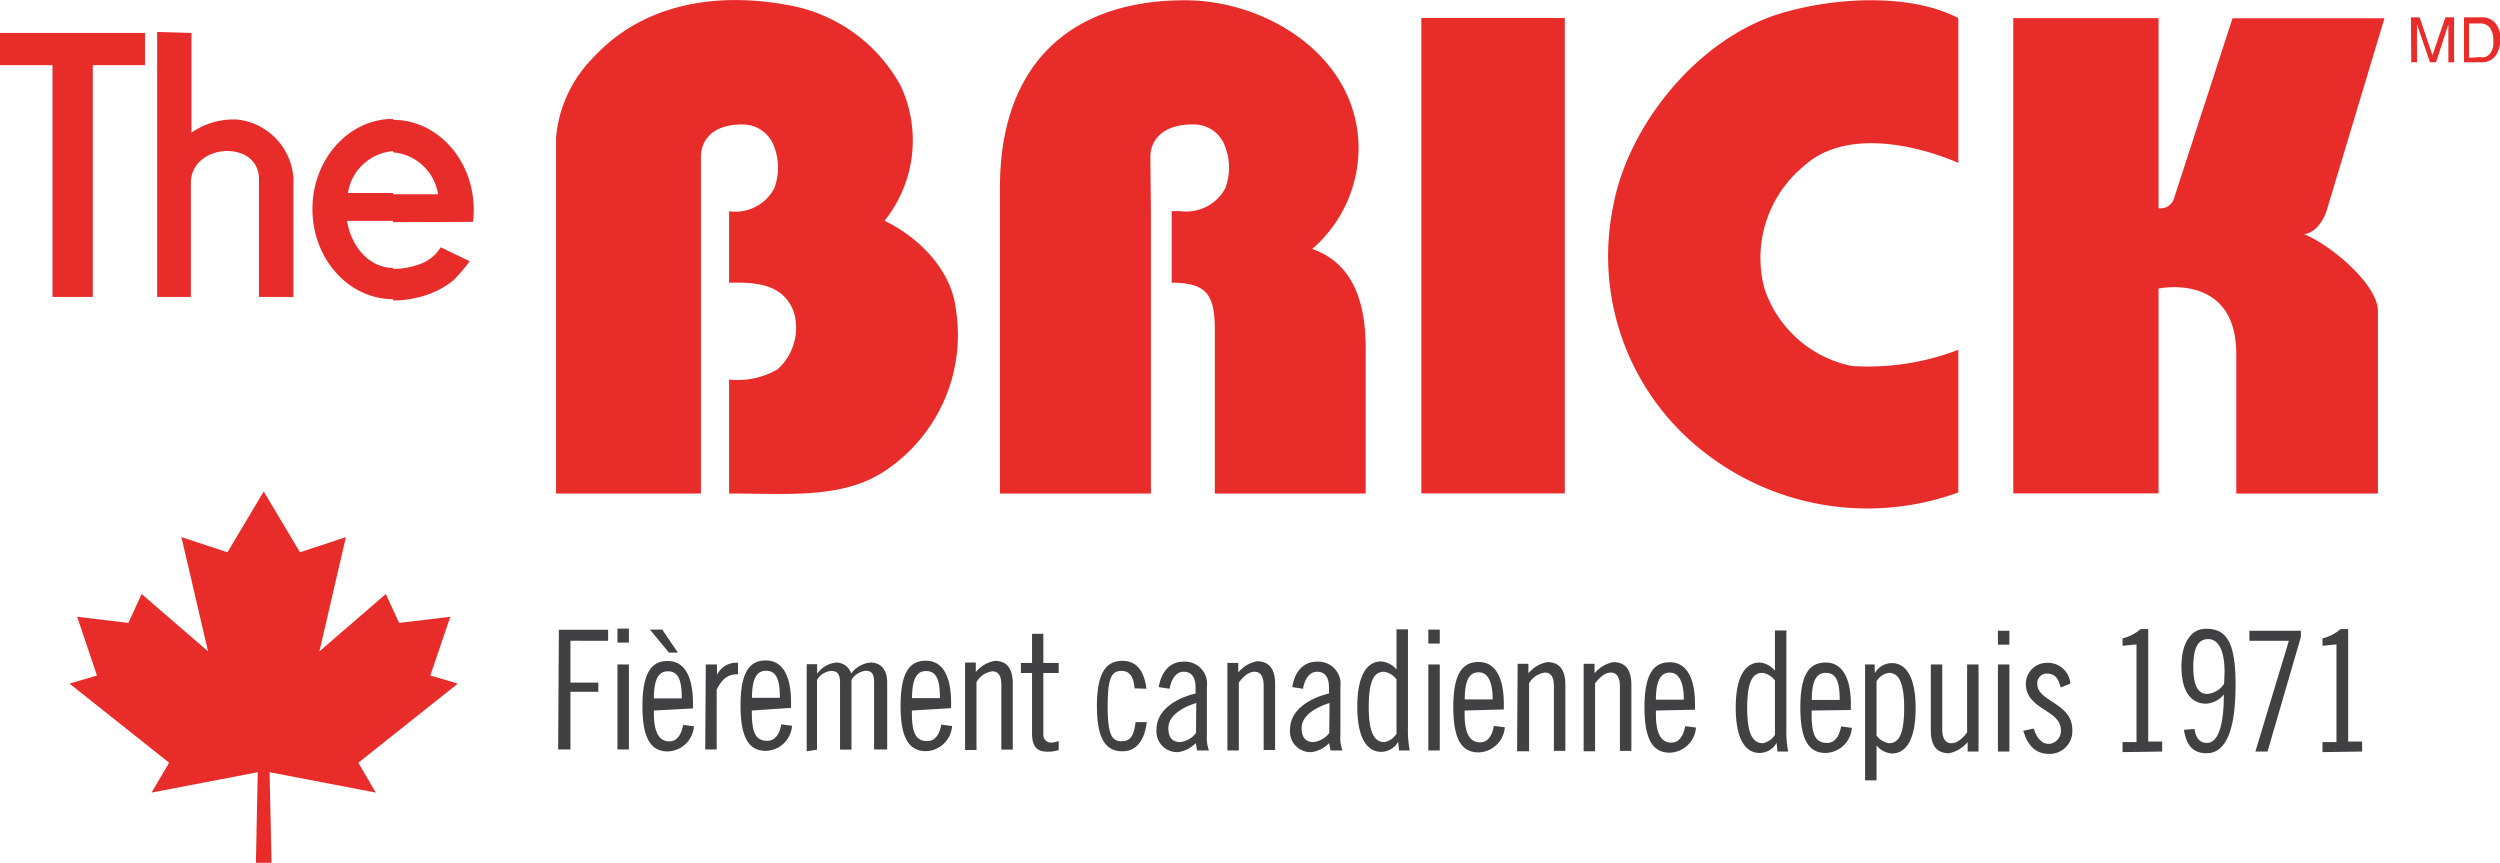
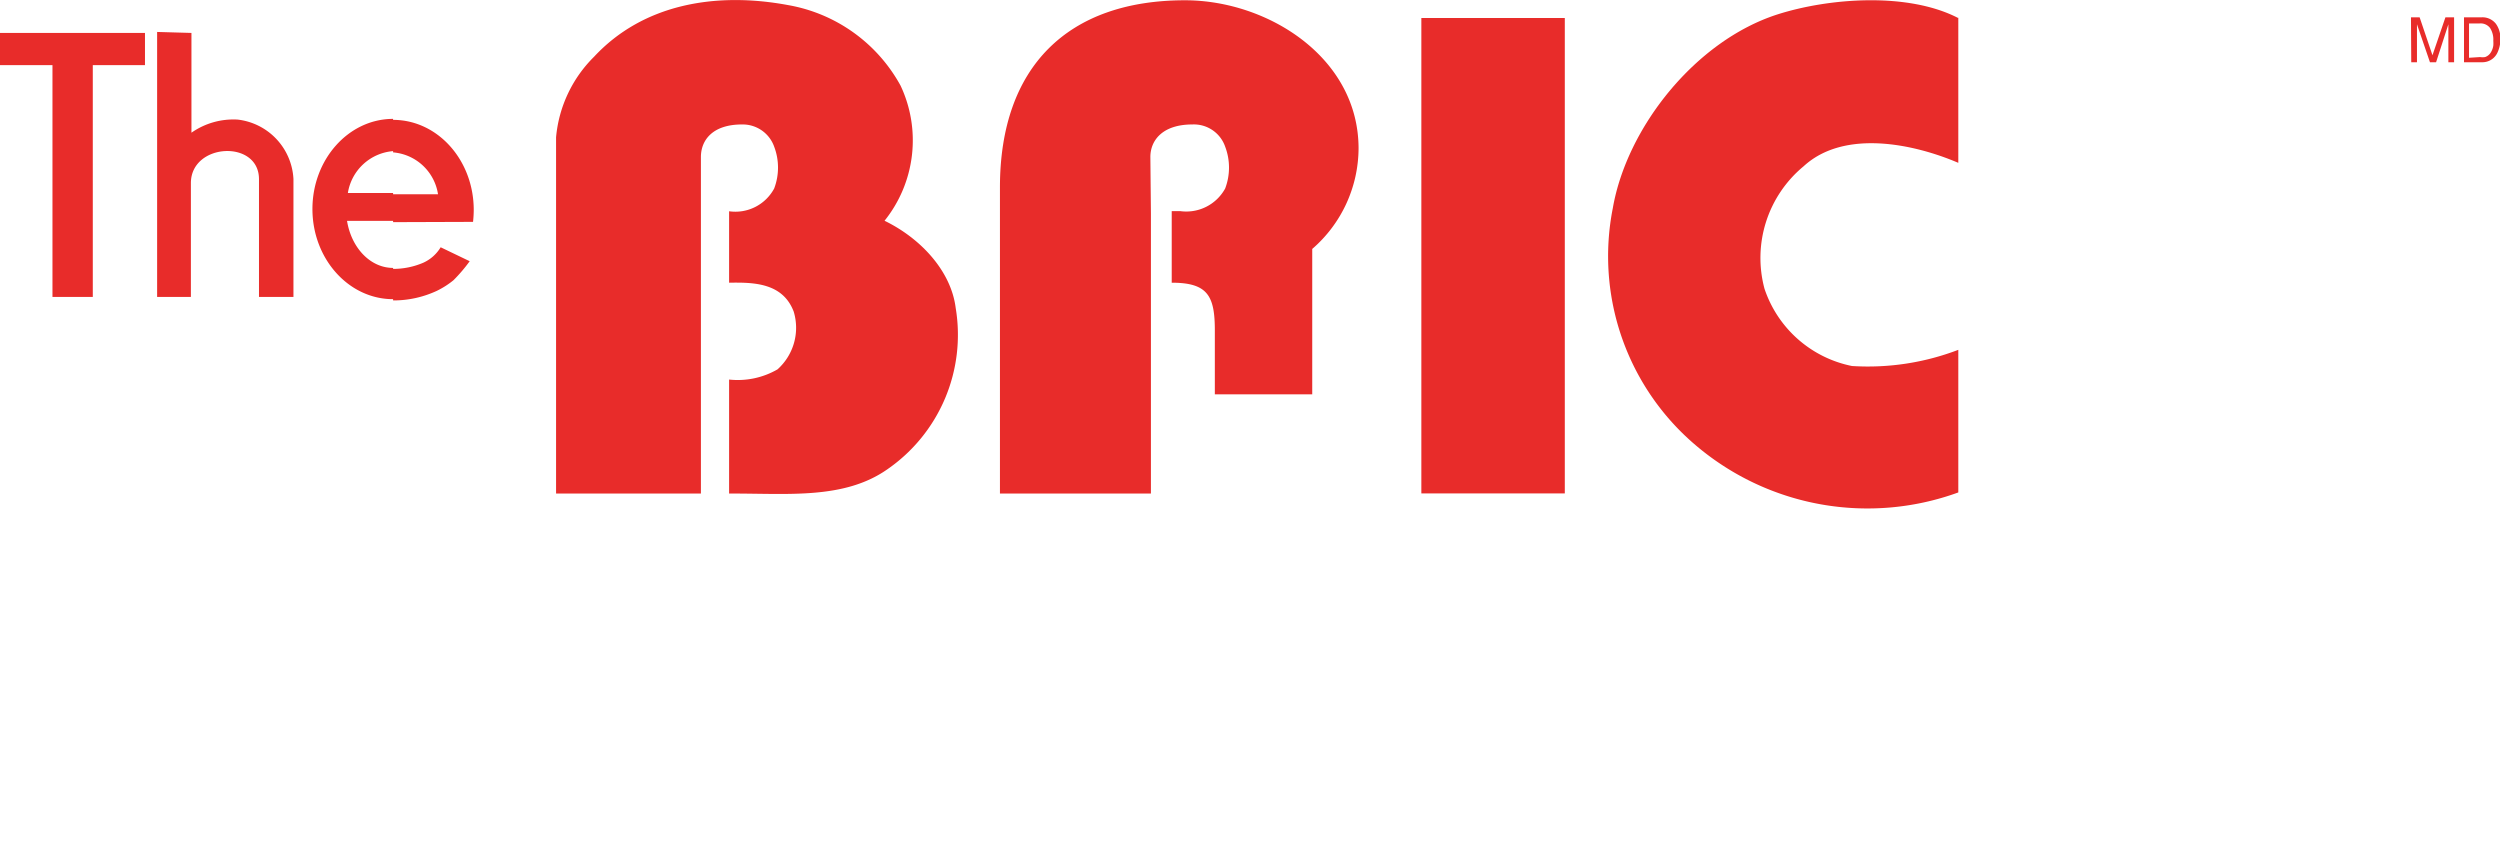
<svg xmlns="http://www.w3.org/2000/svg" viewBox="0 0 179.16 61.83" data-name="Layer 1" id="Layer_1">
  <defs>
    <style>.cls-1{fill:#414042;}.cls-2{fill:#e82c2a;}</style>
  </defs>
-   <path transform="translate(-90.42 -77.08)" d="M259.7,130.94v-.72h-1v-8.06h-.54a3.17,3.17,0,0,1-1.3.67v.53l1-.1v7h-1v.72ZM251.62,123h2.83l-2.4,7.94h.87l2.39-8.21v-.45h-3.69Zm-1.81,3.07a1.58,1.58,0,0,1-1.21.74c-.53,0-1-.38-1-1.93s.44-2,1.07-2,1.17.62,1.17,2.37Zm-2.88,3.31c.16,1,.56,1.68,1.62,1.68,1.3,0,2.08-1.44,2.08-4.92,0-3.12-.69-4-2.11-4-1.08,0-1.77,1-1.77,2.71,0,2,.85,2.66,1.77,2.66a1.79,1.79,0,0,0,1.27-.66c0,2.41-.48,3.47-1.21,3.47-.32,0-.78-.14-.89-1Zm-1.56,1.56v-.72h-1v-8.06h-.54a3.17,3.17,0,0,1-1.3.67v.53l1-.1v7h-1v.72Zm-6.58-4.87a1.61,1.61,0,0,0-1.65-1.49,1.51,1.51,0,0,0-1.54,1.51c0,1.84,2.51,1.86,2.51,3.3a.93.93,0,0,1-.85,1c-.61,0-.92-.55-1.09-1.1l-.75.16c.29,1,.82,1.66,1.89,1.66a1.63,1.63,0,0,0,1.62-1.73c0-1.94-2.51-2-2.51-3.29a.69.69,0,0,1,.67-.74c.66,0,.87.44,1,1Zm-5.19-2.79h.82v-1h-.82Zm0,7.66h.82V124.7h-.82Zm-1.39-6.24h-.82v4.87c-.37.48-.73.77-1.13.77s-.65-.31-.65-1V124.7h-.82v4.73c0,1.15.48,1.63,1.3,1.63a2.33,2.33,0,0,0,1.34-.8v.68h.78Zm-7.31,1.2a1.27,1.27,0,0,1,.87-.6c.68,0,1.11.6,1.11,2.52s-.4,2.52-1.09,2.52a1.35,1.35,0,0,1-.89-.55Zm-.14-1.2h-.68V133h.82v-2.5a1.58,1.58,0,0,0,1.09.58c.94,0,1.71-.84,1.71-3.24s-.77-3.24-1.71-3.24a1.41,1.41,0,0,0-1.21.72h0Zm-1.7,3.26v-.4c0-1.8-.55-3-1.81-3s-1.81,1-1.81,3.24.57,3.24,1.81,3.24a1.93,1.93,0,0,0,1.88-1.8l-.77-.1c-.1.57-.37,1.18-1,1.18-.78,0-1.11-.5-1.11-2V128Zm-2.8-.72c0-1.48.4-1.94,1-1.94.74,0,1,.6,1,1.94Zm-2.64,2.5a1.31,1.31,0,0,1-.87.6c-.69,0-1.12-.6-1.12-2.52s.4-2.52,1.1-2.52a1.37,1.37,0,0,1,.89.55Zm.18,1.2h.77a7.28,7.28,0,0,1-.13-1.68v-7h-.82v2.88a1.6,1.6,0,0,0-1.1-.58c-.93,0-1.71.84-1.71,3.24s.78,3.24,1.71,3.24a1.42,1.42,0,0,0,1.22-.72h0Zm-5.91-3v-.4c0-1.8-.56-3-1.81-3s-1.81,1-1.81,3.24.57,3.24,1.81,3.24a1.94,1.94,0,0,0,1.88-1.8l-.77-.1c-.11.57-.37,1.18-1,1.18s-1.1-.5-1.1-2V128Zm-2.8-.72c0-1.48.4-1.94,1-1.94s1,.6,1,1.94Zm-5.18,3.7h.82v-4.87c.37-.48.73-.77,1.13-.77s.65.31.65,1v4.61h.82v-4.73c0-1.15-.48-1.63-1.3-1.63a2.33,2.33,0,0,0-1.34.8v-.68h-.78Zm-4.77,0H200v-4.87a1.54,1.54,0,0,1,1.13-.77c.44,0,.65.31.65,1v4.61h.82v-4.73c0-1.15-.48-1.63-1.3-1.63a2.32,2.32,0,0,0-1.35.8v-.68h-.77Zm-.95-3v-.4c0-1.8-.56-3-1.81-3s-1.81,1-1.81,3.24.56,3.24,1.81,3.24a1.94,1.94,0,0,0,1.88-1.8l-.78-.1c-.1.57-.36,1.18-1,1.18s-1.1-.5-1.1-2V128Zm-2.8-.72c0-1.48.39-1.94,1-1.94s1,.6,1,1.94Zm-2.61-4h.82v-1h-.82Zm0,7.66h.82V124.7h-.82Zm-2.28-1.2a1.29,1.29,0,0,1-.87.6c-.69,0-1.12-.6-1.12-2.52s.4-2.52,1.1-2.52a1.37,1.37,0,0,1,.89.55Zm.18,1.2h.77a7.28,7.28,0,0,1-.13-1.68v-7h-.82v2.88a1.6,1.6,0,0,0-1.1-.58c-.93,0-1.71.84-1.71,3.24s.78,3.24,1.71,3.24a1.42,1.42,0,0,0,1.22-.72h0Zm-5-1.25a1.66,1.66,0,0,1-1.13.65c-.59,0-.85-.37-.85-1,0-1,1.23-1.56,2-1.8Zm-1.88-3.17c.09-.56.4-1.22,1-1.22s.86.43.86,1.12v.44c-1.19.28-2.79,1.06-2.79,2.59a1.47,1.47,0,0,0,1.53,1.61,2.11,2.11,0,0,0,1.27-.65l.1.53h.86a2.51,2.51,0,0,1-.15-1.1v-3.48a1.59,1.59,0,0,0-1.7-1.78c-1.05,0-1.6.84-1.75,1.82Zm-5.42,4.42h.82v-4.87c.37-.48.73-.77,1.13-.77s.65.31.65,1v4.61h.82v-4.73c0-1.15-.48-1.63-1.3-1.63a2.27,2.27,0,0,0-1.34.8v-.68h-.78Zm-2.25-1.25a1.66,1.66,0,0,1-1.13.65c-.6,0-.85-.37-.85-1,0-1,1.22-1.56,2-1.8Zm-1.89-3.17c.09-.56.4-1.22,1-1.22s.86.43.86,1.12v.44c-1.19.28-2.8,1.06-2.8,2.59a1.48,1.48,0,0,0,1.54,1.61,2.11,2.11,0,0,0,1.27-.65l.1.53h.85a2.67,2.67,0,0,1-.15-1.1v-3.48a1.58,1.58,0,0,0-1.69-1.78c-1.05,0-1.6.84-1.76,1.82Zm-1.66,0c-.16-1.23-.66-2-1.73-2-1.25,0-1.82,1-1.82,3.24s.57,3.24,1.82,3.24c1.07,0,1.61-.86,1.75-2.09h-.8c-.13,1.08-.43,1.37-1,1.37-.7,0-1-.46-1-2.52s.3-2.52,1-2.52c.5,0,.85.31.93,1.25Zm-9-1.13h.8v4.3c0,1,.36,1.34,1.13,1.34a2.37,2.37,0,0,0,.78-.12v-.65a1.66,1.66,0,0,1-.5.12.56.56,0,0,1-.6-.62v-4.37h1.1v-.72h-1.1v-2.09h-.81v2.09h-.8Zm-4,5.52h.82v-4.87a1.54,1.54,0,0,1,1.13-.77c.44,0,.65.31.65,1v4.61H163v-4.73c0-1.15-.48-1.63-1.3-1.63a2.32,2.32,0,0,0-1.35.8v-.68h-.77Zm-1-3v-.4c0-1.8-.55-3-1.81-3s-1.81,1-1.81,3.24.57,3.24,1.81,3.24a1.93,1.93,0,0,0,1.88-1.8l-.77-.1c-.11.57-.37,1.18-1,1.18-.78,0-1.11-.5-1.11-2V128Zm-2.8-.72c0-1.48.4-1.94,1-1.94.74,0,1,.6,1,1.94Zm-6.81,3.7v-5a1.3,1.3,0,0,1,1-.65c.43,0,.65.19.65.84v4.8h.82v-5a1.4,1.4,0,0,1,1-.65c.44,0,.62.19.62.84v4.8H154V126c0-.89-.42-1.44-1.2-1.44a1.94,1.94,0,0,0-1.38.79,1.12,1.12,0,0,0-1.06-.79,1.92,1.92,0,0,0-1.38.8v-.68h-.75v6.24Zm-1.86-3v-.4c0-1.8-.55-3-1.81-3s-1.81,1-1.81,3.24.57,3.24,1.81,3.24a1.93,1.93,0,0,0,1.88-1.8l-.77-.1c-.1.57-.37,1.18-1,1.18-.78,0-1.11-.5-1.11-2V128Zm-2.8-.72c0-1.48.4-1.94,1-1.94.74,0,1,.6,1,1.94Zm-3.35,3.7h.82V126.5c.44-.89.91-1.1,1.53-1.1v-.82a1.51,1.51,0,0,0-1.51.88h0v-.76H141Zm-2.6-6.94H139l-1.12-1.65H137Zm1.72,4v-.4c0-1.8-.56-3-1.81-3s-1.81,1-1.81,3.24.57,3.24,1.81,3.24a1.94,1.94,0,0,0,1.88-1.8l-.77-.1c-.11.57-.37,1.18-1,1.18s-1.1-.5-1.1-2V128Zm-2.8-.72c0-1.48.4-1.94,1-1.94.74,0,1,.6,1,1.94Zm-2.61-4h.82v-1h-.82Zm0,7.66h.82V124.7h-.82Zm-4.25,0h.88v-4.13h2V126h-2v-3H134v-.79h-3.53Z" class="cls-1" />
-   <polygon points="16.3 39.58 13 38.49 14.91 46.68 10.15 42.57 9.2 44.64 5.53 44.2 6.95 48.41 4.98 48.99 12.12 54.66 10.86 56.8 18.47 55.34 18.34 61.83 18.9 61.83 19.46 61.83 19.32 55.34 26.93 56.8 25.68 54.66 32.81 48.99 30.84 48.41 32.27 44.2 28.6 44.64 27.65 42.57 22.89 46.68 24.79 38.49 21.5 39.58 18.9 35.22 16.3 39.58" class="cls-2" />
  <path transform="translate(-90.42 -77.08)" d="M94.18,81.75V98.36h2.89V81.75h3.74V79.44H90.42v2.31Zm24.41,3.92v2.24a3.57,3.57,0,0,0-3.24,3h3.24v2h-3.3c.31,1.92,1.66,3.37,3.3,3.37v2.24c-3.19,0-5.78-2.9-5.78-6.46s2.59-6.46,5.78-6.46m-16.91-6.23V98.36h2.42V90.2c0-2.88,4.88-3.14,4.88-.28v8.44h2.47V89.91a4.52,4.52,0,0,0-4-4.26,5.24,5.24,0,0,0-3.31.94V79.44ZM118.59,93v-2h3.22a3.55,3.55,0,0,0-3.22-3V85.67c3.19,0,5.78,2.88,5.78,6.46a8.08,8.08,0,0,1-.05.85Zm0,5.61V96.35a5.45,5.45,0,0,0,2.16-.44A2.8,2.8,0,0,0,122,94.8l2.08,1a11.22,11.22,0,0,1-1.16,1.36,6.06,6.06,0,0,1-1.21.77,7.35,7.35,0,0,1-3.07.68" class="cls-2" />
  <path transform="translate(-90.42 -77.08)" d="M140.65,112.45H130.27V86.92A9.29,9.29,0,0,1,133,81.14c3.5-3.76,8.68-4.66,13.87-3.7a11.43,11.43,0,0,1,8.09,5.78,9.21,9.21,0,0,1-1.15,9.68c2.65,1.29,4.78,3.65,5.1,6.26A11.71,11.71,0,0,1,154,110.72c-3.12,2.18-7.18,1.71-11.33,1.73v-8.17a5.69,5.69,0,0,0,3.47-.73,4,4,0,0,0,1.16-4.14c-.79-2.07-2.88-2.1-4.63-2.07V92.22a3.16,3.16,0,0,0,3.23-1.63,4.22,4.22,0,0,0,0-3A2.39,2.39,0,0,0,143.59,86c-2.12,0-2.94,1.14-2.94,2.33Z" class="cls-2" />
  <path transform="translate(-90.42 -77.08)" d="M230.76,78.35v10.4c-3.13-1.34-8.16-2.45-11.09.25a8.52,8.52,0,0,0-2.8,8.77,8.35,8.35,0,0,0,6.27,5.54,18.13,18.13,0,0,0,7.62-1.16v10.22a19,19,0,0,1-18.7-3.28A17.76,17.76,0,0,1,206,92c1-5.78,5.92-12,11.81-13.89,3.74-1.19,9.34-1.59,12.92.25" class="cls-2" />
-   <path transform="translate(-90.42 -77.08)" d="M255.52,93.86c1.78.67,5.31,3.57,5.31,5.5v13.09H250.68v-10c0-5.88-5.57-4.69-5.57-4.69v14.68H234.7V78.38h10.41V92a1,1,0,0,0,1.11-.71l4.19-12.9H261.3l-4.15,13.81s-.45,1.51-1.63,1.67" class="cls-2" />
  <rect height="34.07" width="10.28" y="1.29" x="101.86" class="cls-2" />
-   <path transform="translate(-90.42 -77.08)" d="M172.9,92.38v20.07H162.08V90.51c0-8.65,4.87-13.41,13.26-13.41,5.95,0,12.44,4.11,12.44,10.62a9.58,9.58,0,0,1-3.32,7.2c2.82,1,3.83,3.62,3.83,7.11v10.42H177.48V100.76c0-2.48-.51-3.42-3.09-3.42V92.21H175a3.18,3.18,0,0,0,3.22-1.62,4.22,4.22,0,0,0,0-3A2.37,2.37,0,0,0,175.86,86c-2.13,0-3,1.14-3,2.33Z" class="cls-2" />
+   <path transform="translate(-90.42 -77.08)" d="M172.9,92.38v20.07H162.08V90.51c0-8.65,4.87-13.41,13.26-13.41,5.95,0,12.44,4.11,12.44,10.62a9.58,9.58,0,0,1-3.32,7.2v10.42H177.48V100.76c0-2.48-.51-3.42-3.09-3.42V92.21H175a3.18,3.18,0,0,0,3.22-1.62,4.22,4.22,0,0,0,0-3A2.37,2.37,0,0,0,175.86,86c-2.13,0-3,1.14-3,2.33Z" class="cls-2" />
  <path transform="translate(-90.42 -77.08)" d="M263.2,78.32h.62l.92,2.72.93-2.72h.62v3.22h-.41V79.31c0-.15,0-.31,0-.49L265,81.54h-.44l-.93-2.72v.1c0,.08,0,.2,0,.36s0,.28,0,.36v1.9h-.41Z" class="cls-2" />
  <path transform="translate(-90.42 -77.08)" d="M268.15,81.17a1.15,1.15,0,0,0,.36,0,.77.77,0,0,0,.41-.33,1.29,1.29,0,0,0,.18-.49,2.14,2.14,0,0,0,0-.34,1.53,1.53,0,0,0-.23-.92.85.85,0,0,0-.75-.33h-.76v2.46ZM267,78.32h1.29a1.22,1.22,0,0,1,1,.47,1.78,1.78,0,0,1,.32,1.09,2.26,2.26,0,0,1-.19.92,1.19,1.19,0,0,1-1.16.74H267Z" class="cls-2" />
</svg>